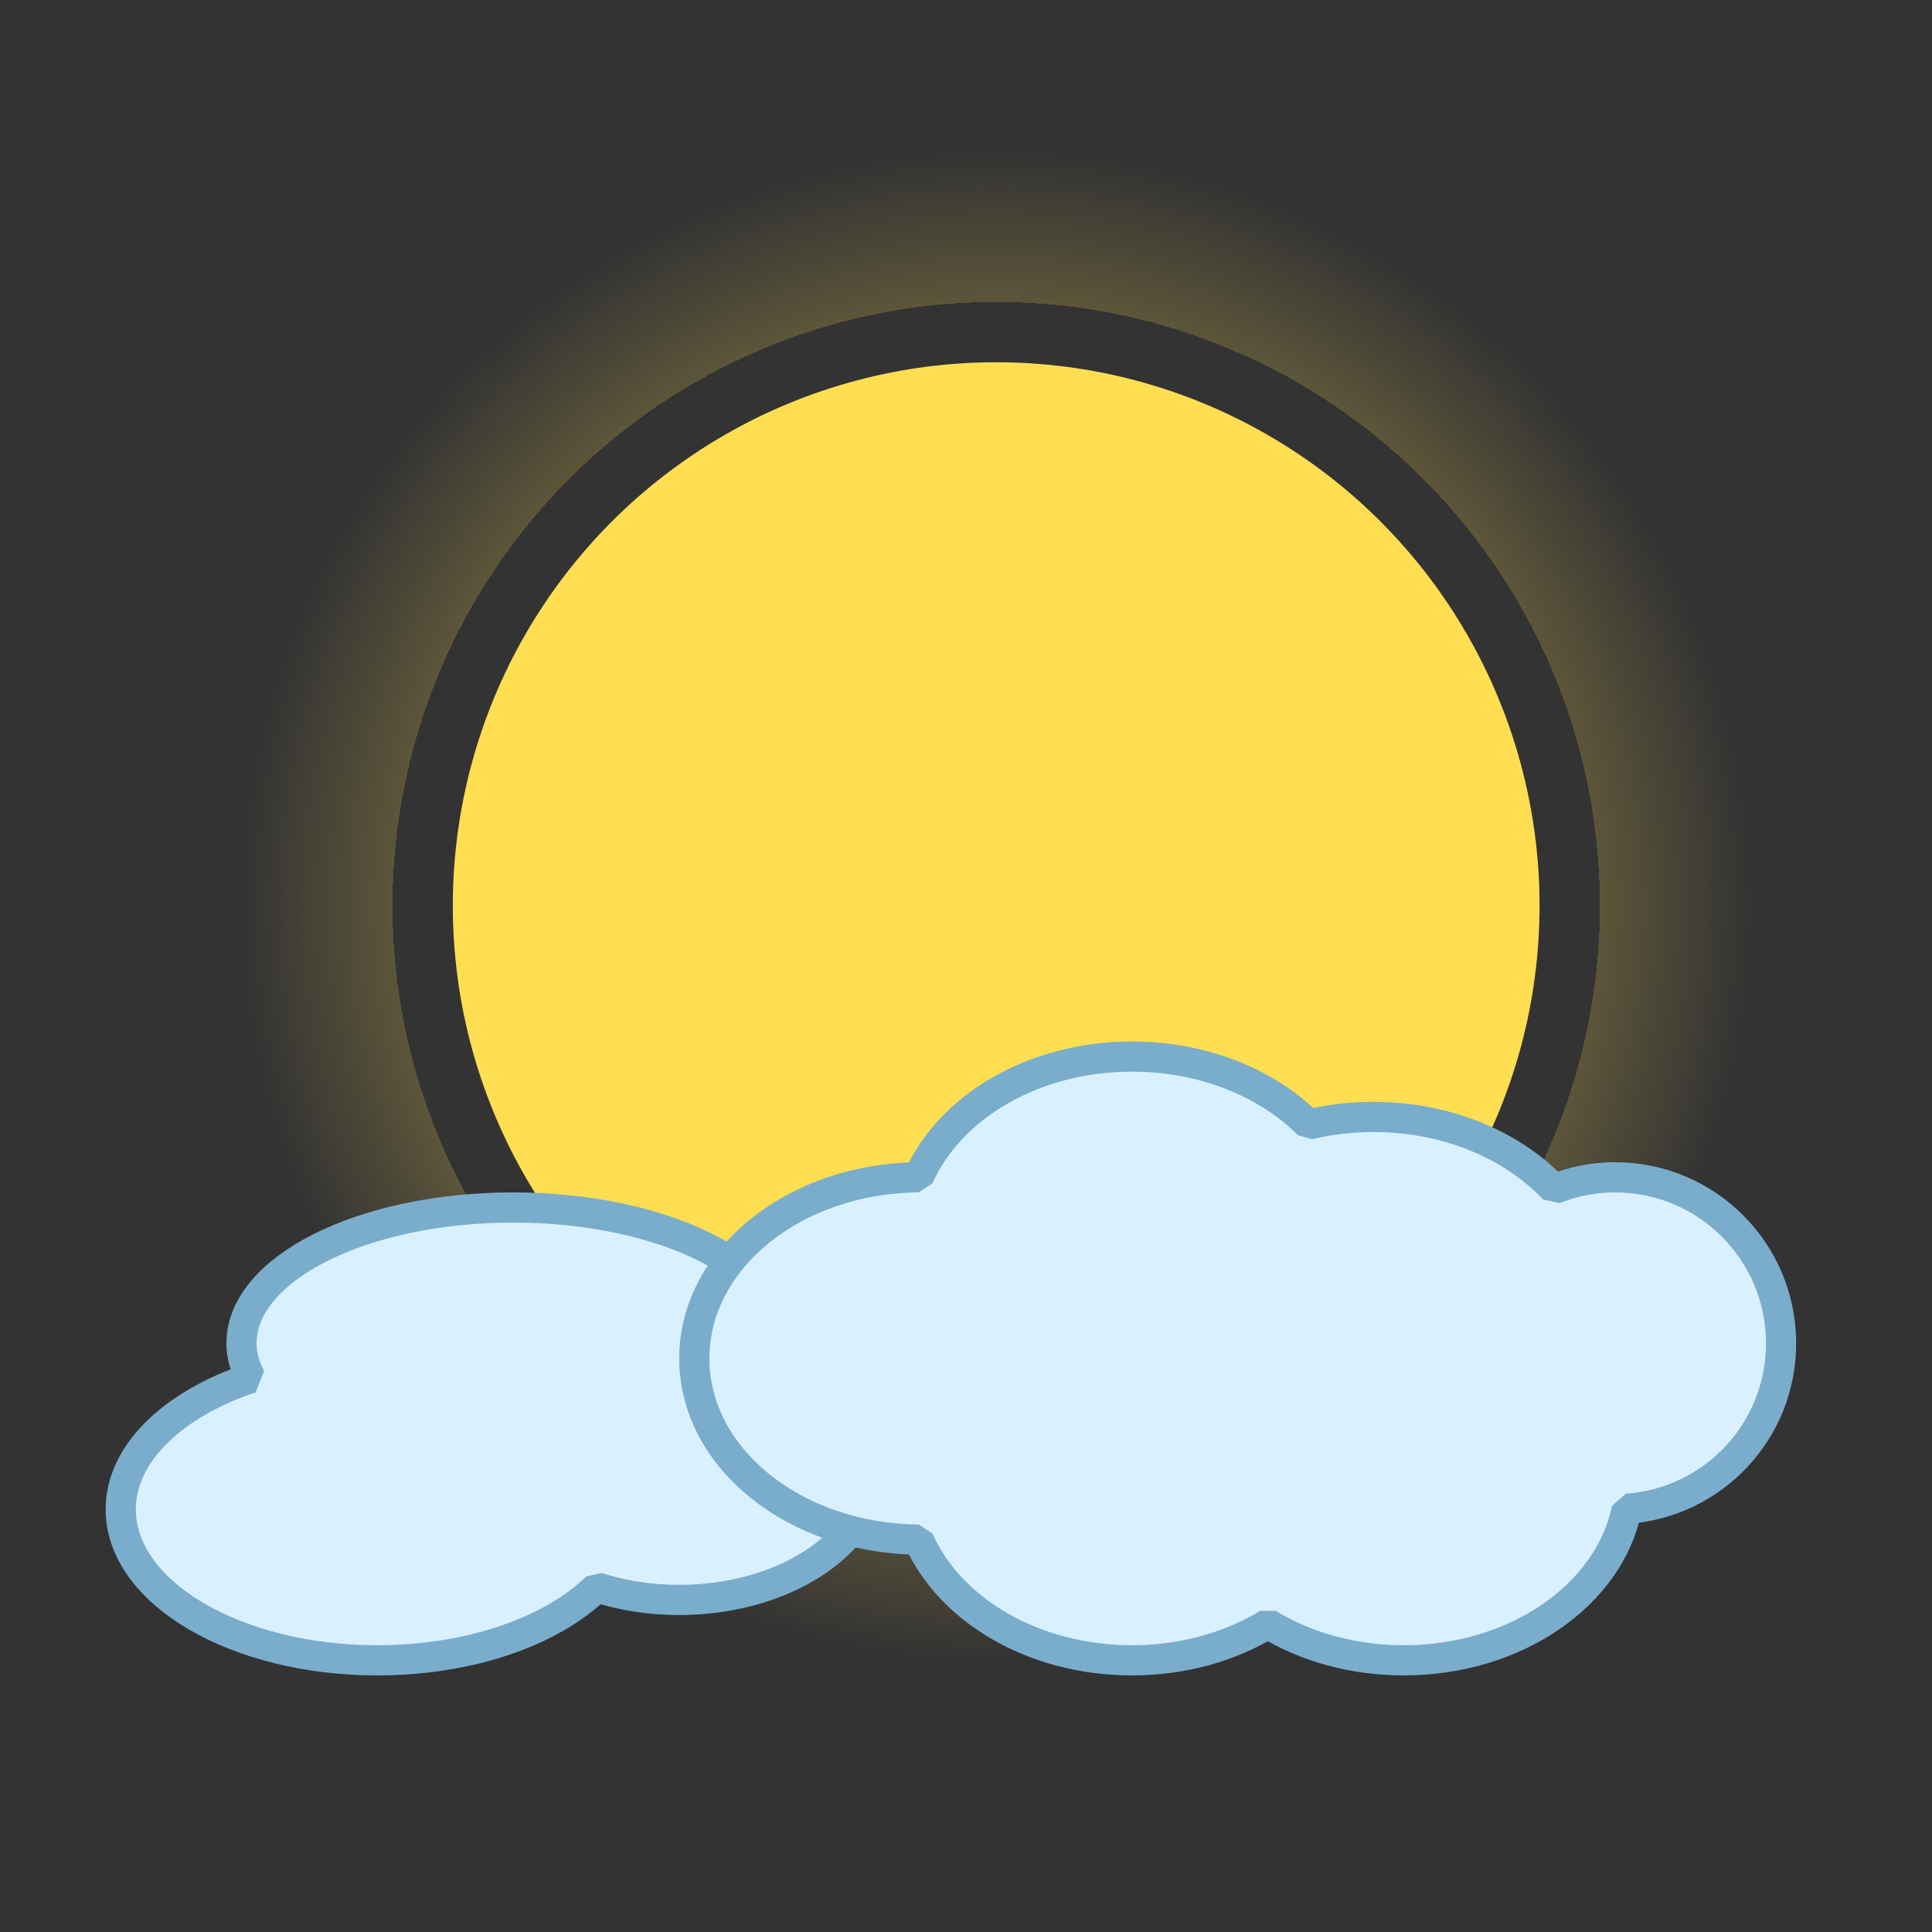
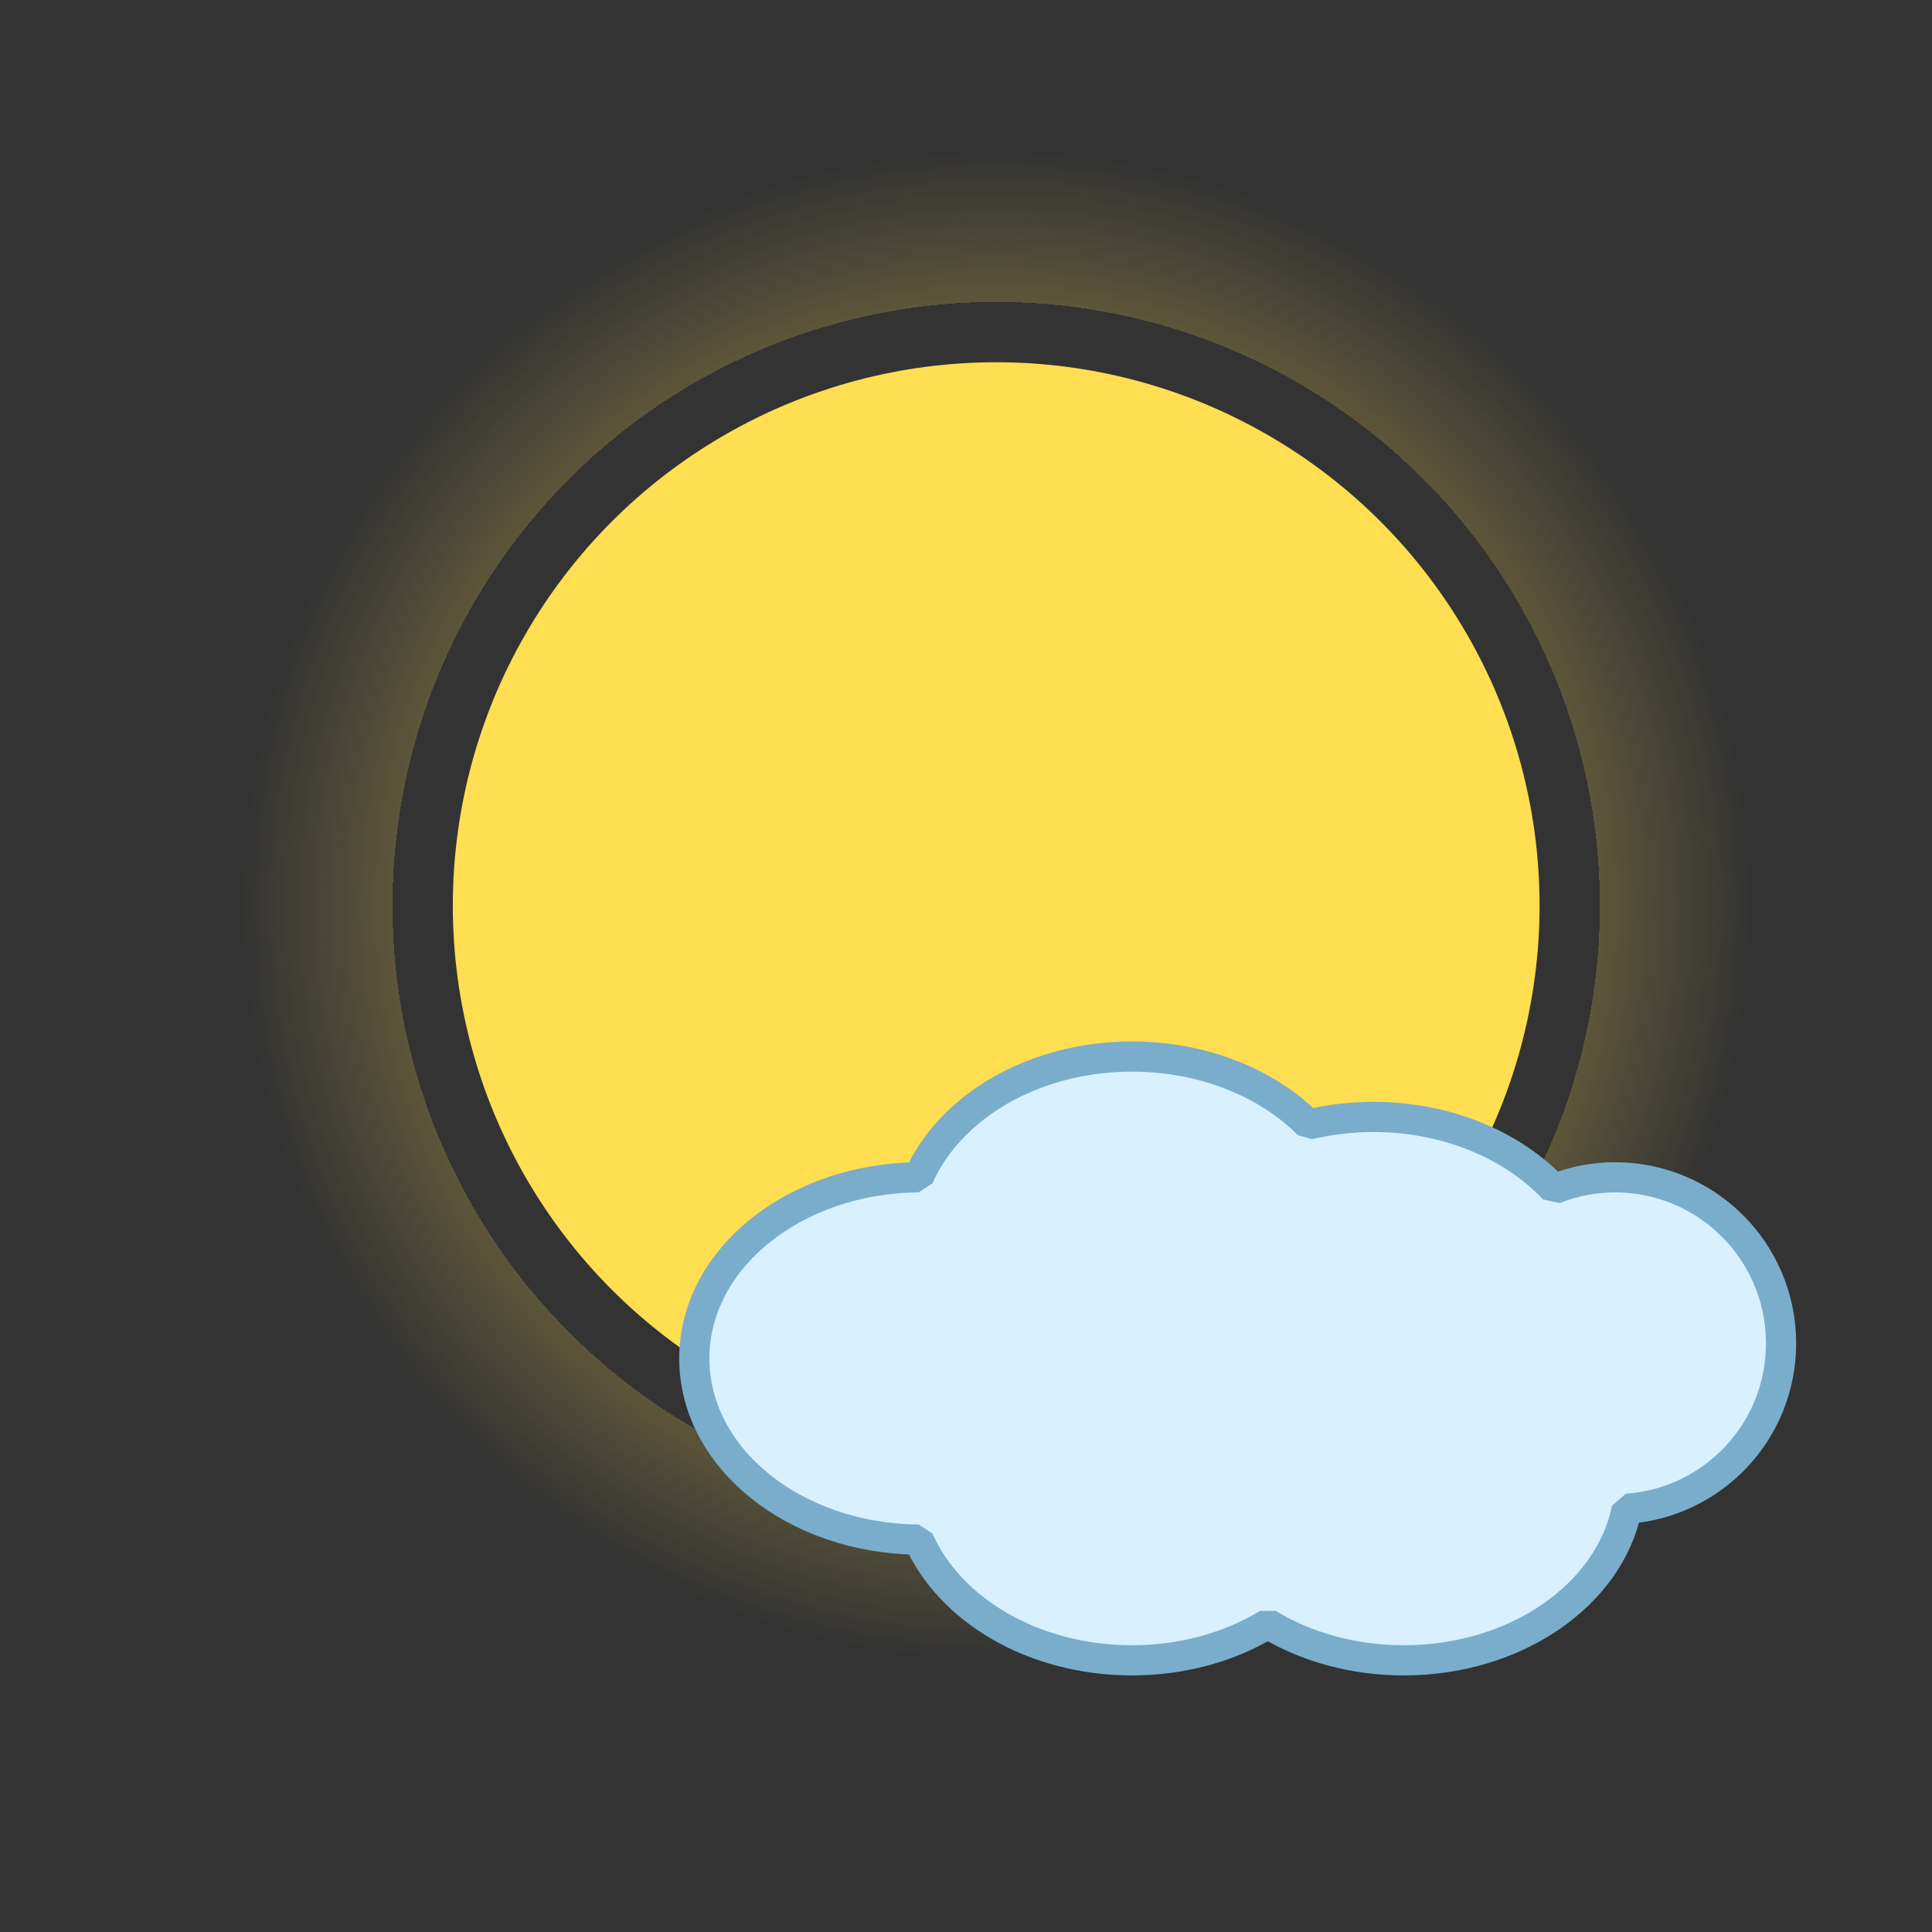
<svg xmlns="http://www.w3.org/2000/svg" enable-background="new 0 0 64 64" viewBox="0 0 64 64">
  <rect x="0" y="0" width="64" height="64" fill="#333333" stroke="none" />
  <defs>
    <radialGradient id="a" cx="33" cy="30" r="25" gradientUnits="userSpaceOnUse">
      <stop stop-color="#f8f5e5" stop-opacity="0" offset=".8" />
      <stop stop-color="#ffde52" stop-opacity=".2" offset=".8" />
      <stop stop-color="#ffde52" stop-opacity="0" offset="1" />
    </radialGradient>
  </defs>
  <circle cx="33" cy="30" r="25" fill="url(#a)" />
  <circle cx="33" cy="30" r="18" fill="#ffde52" />
  <g fill="#d9f1ff" stroke="#7aadcc" stroke-linejoin="bevel" stroke-miterlimit="10">
-     <path d="m25.98 44.7c.01-.07.02-.13.02-.2 0-2.49-4.03-4.5-9-4.5s-9 2.01-9 4.5c0 .4.11.78.31 1.15-2.57.86-4.31 2.49-4.31 4.35 0 2.76 3.81 5 8.5 5 3.09 0 5.78-.97 7.27-2.42.83.27 1.75.42 2.73.42 3.59 0 6.5-2.01 6.5-4.5 0-1.6-1.21-3-3.02-3.8z" />
    <path d="m59 44.5c0-3.04-2.46-5.5-5.5-5.5-.71 0-1.39.14-2.02.39-1.37-1.45-3.54-2.39-5.98-2.39-.75 0-1.47.09-2.15.25-1.37-1.37-3.48-2.25-5.85-2.25-3.27 0-6.04 1.67-7.07 4-4.11.03-7.43 2.7-7.43 6s3.32 5.97 7.43 6c1.03 2.33 3.8 4 7.07 4 1.69 0 3.25-.45 4.5-1.21 1.25.76 2.81 1.21 4.5 1.21 3.72 0 6.81-2.17 7.39-5.02 2.86-.2 5.11-2.57 5.11-5.48z" />
  </g>
</svg>